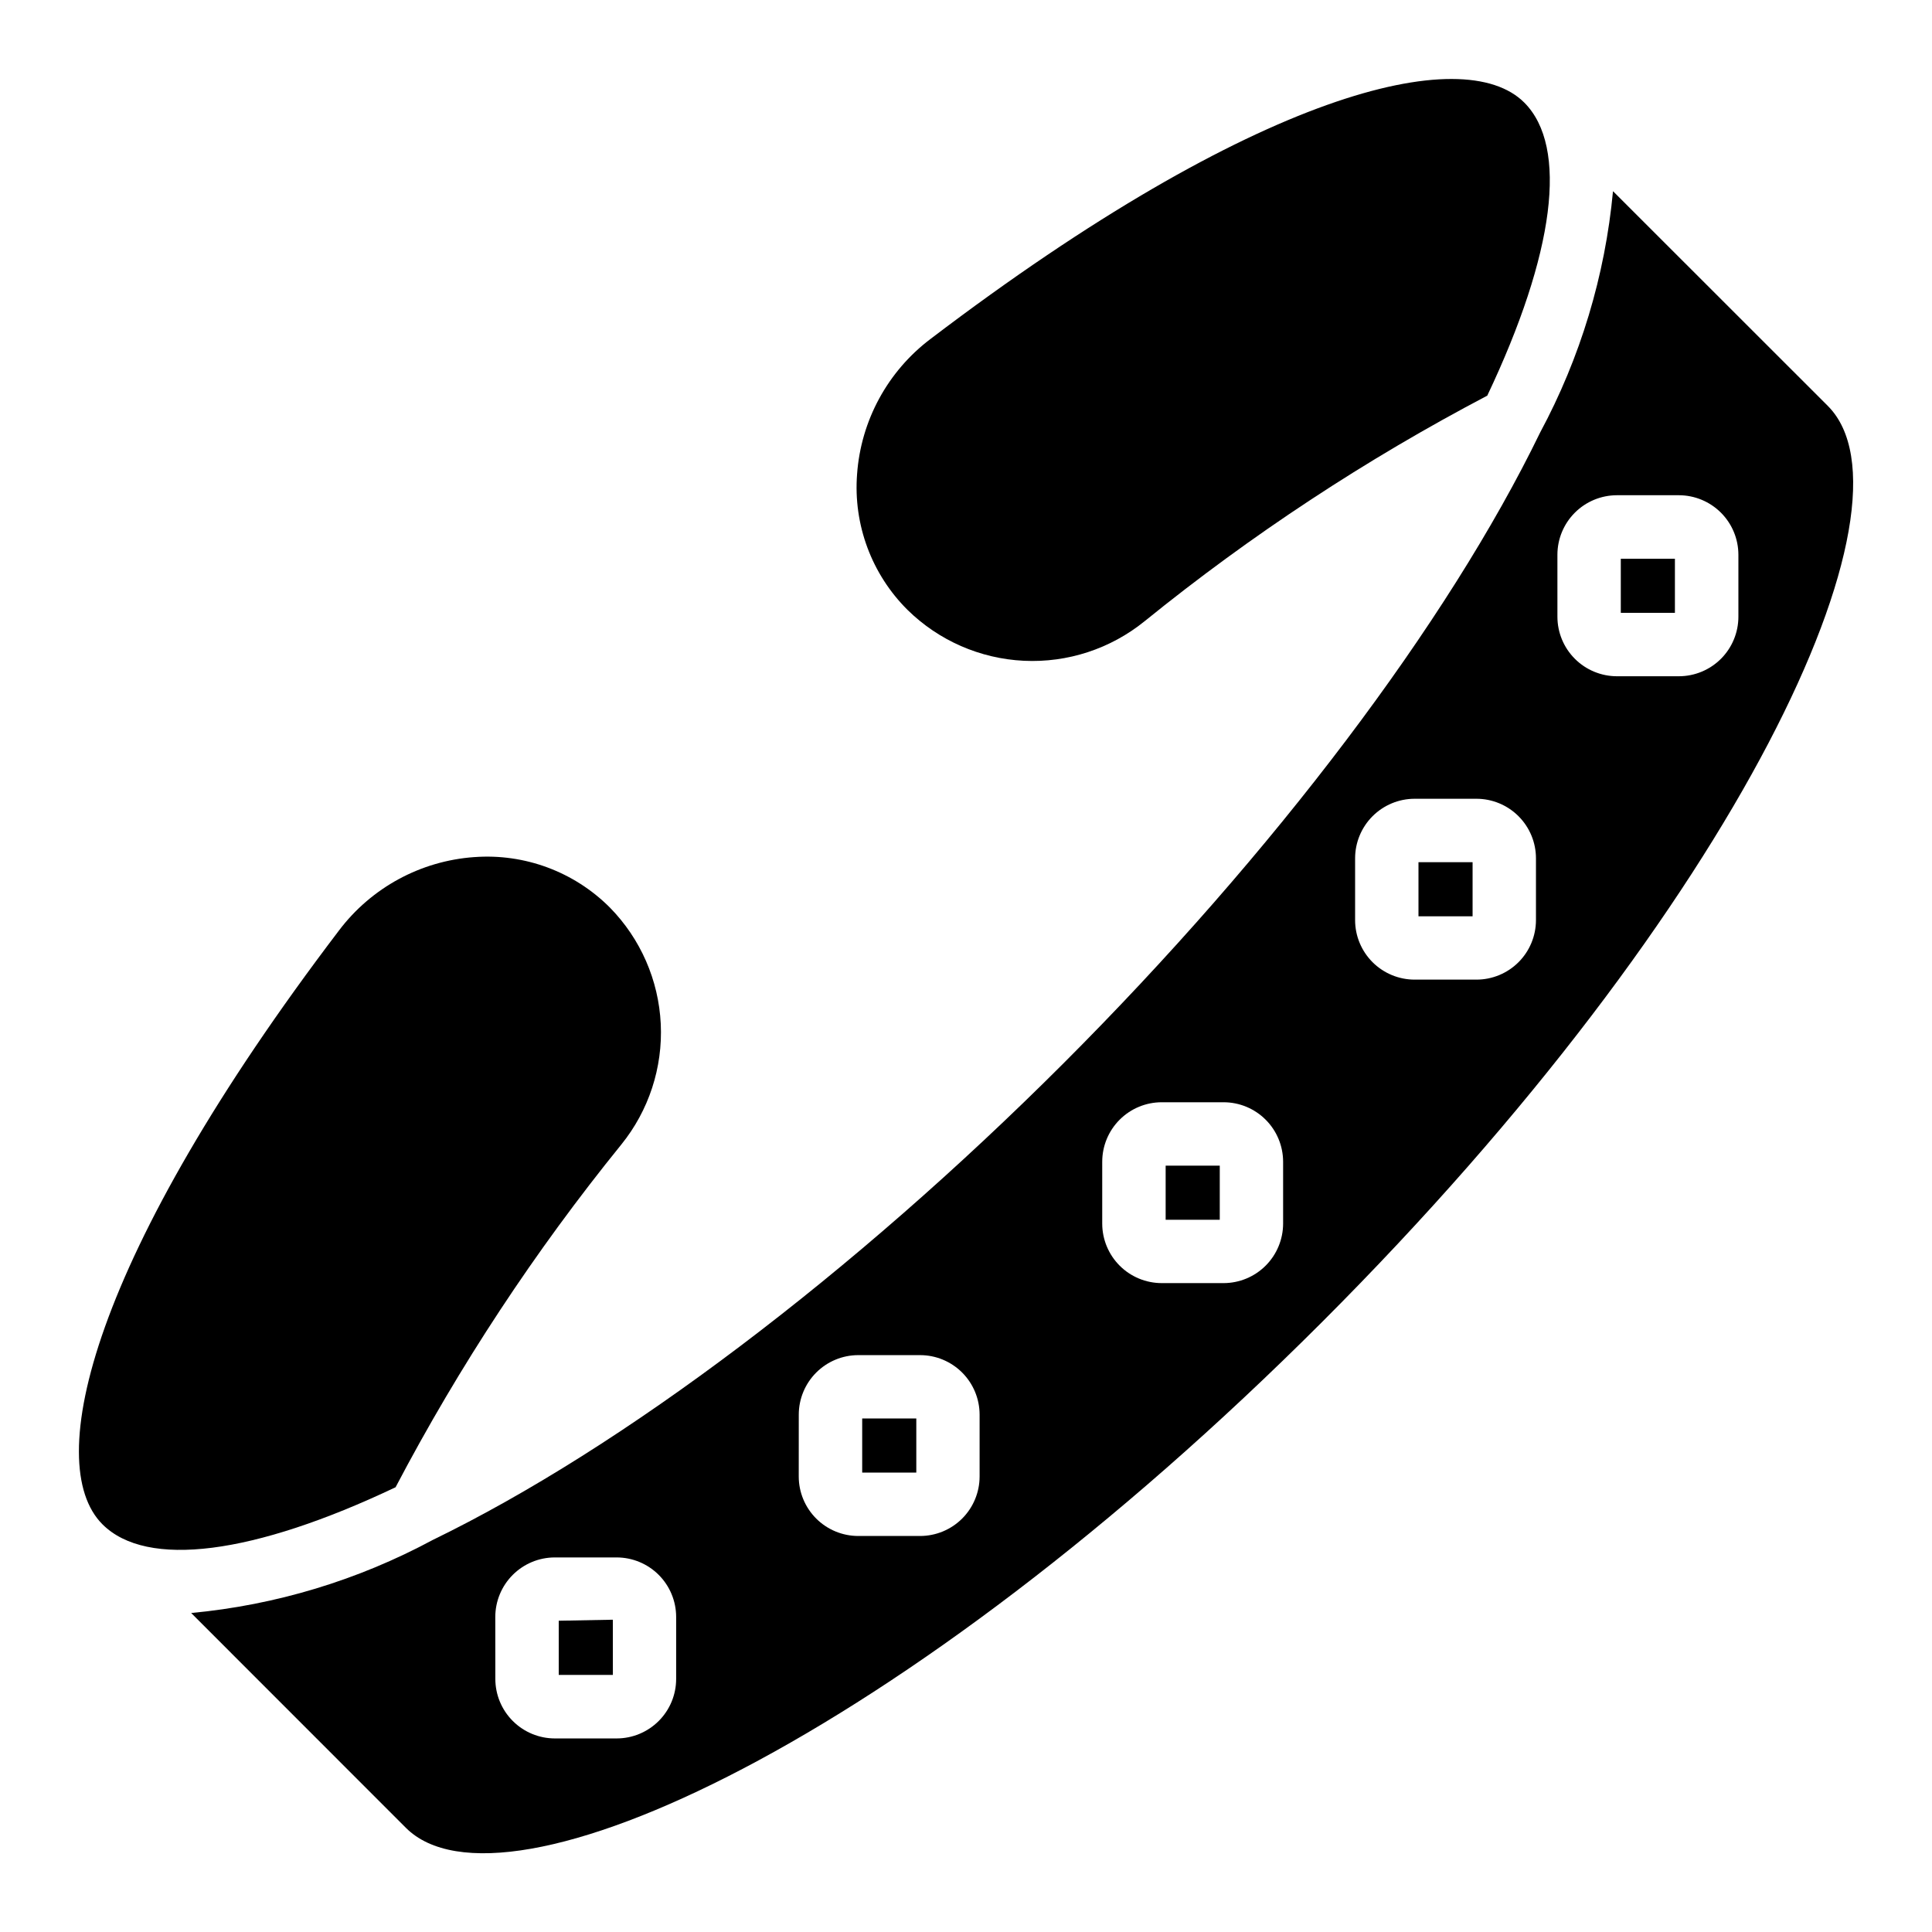
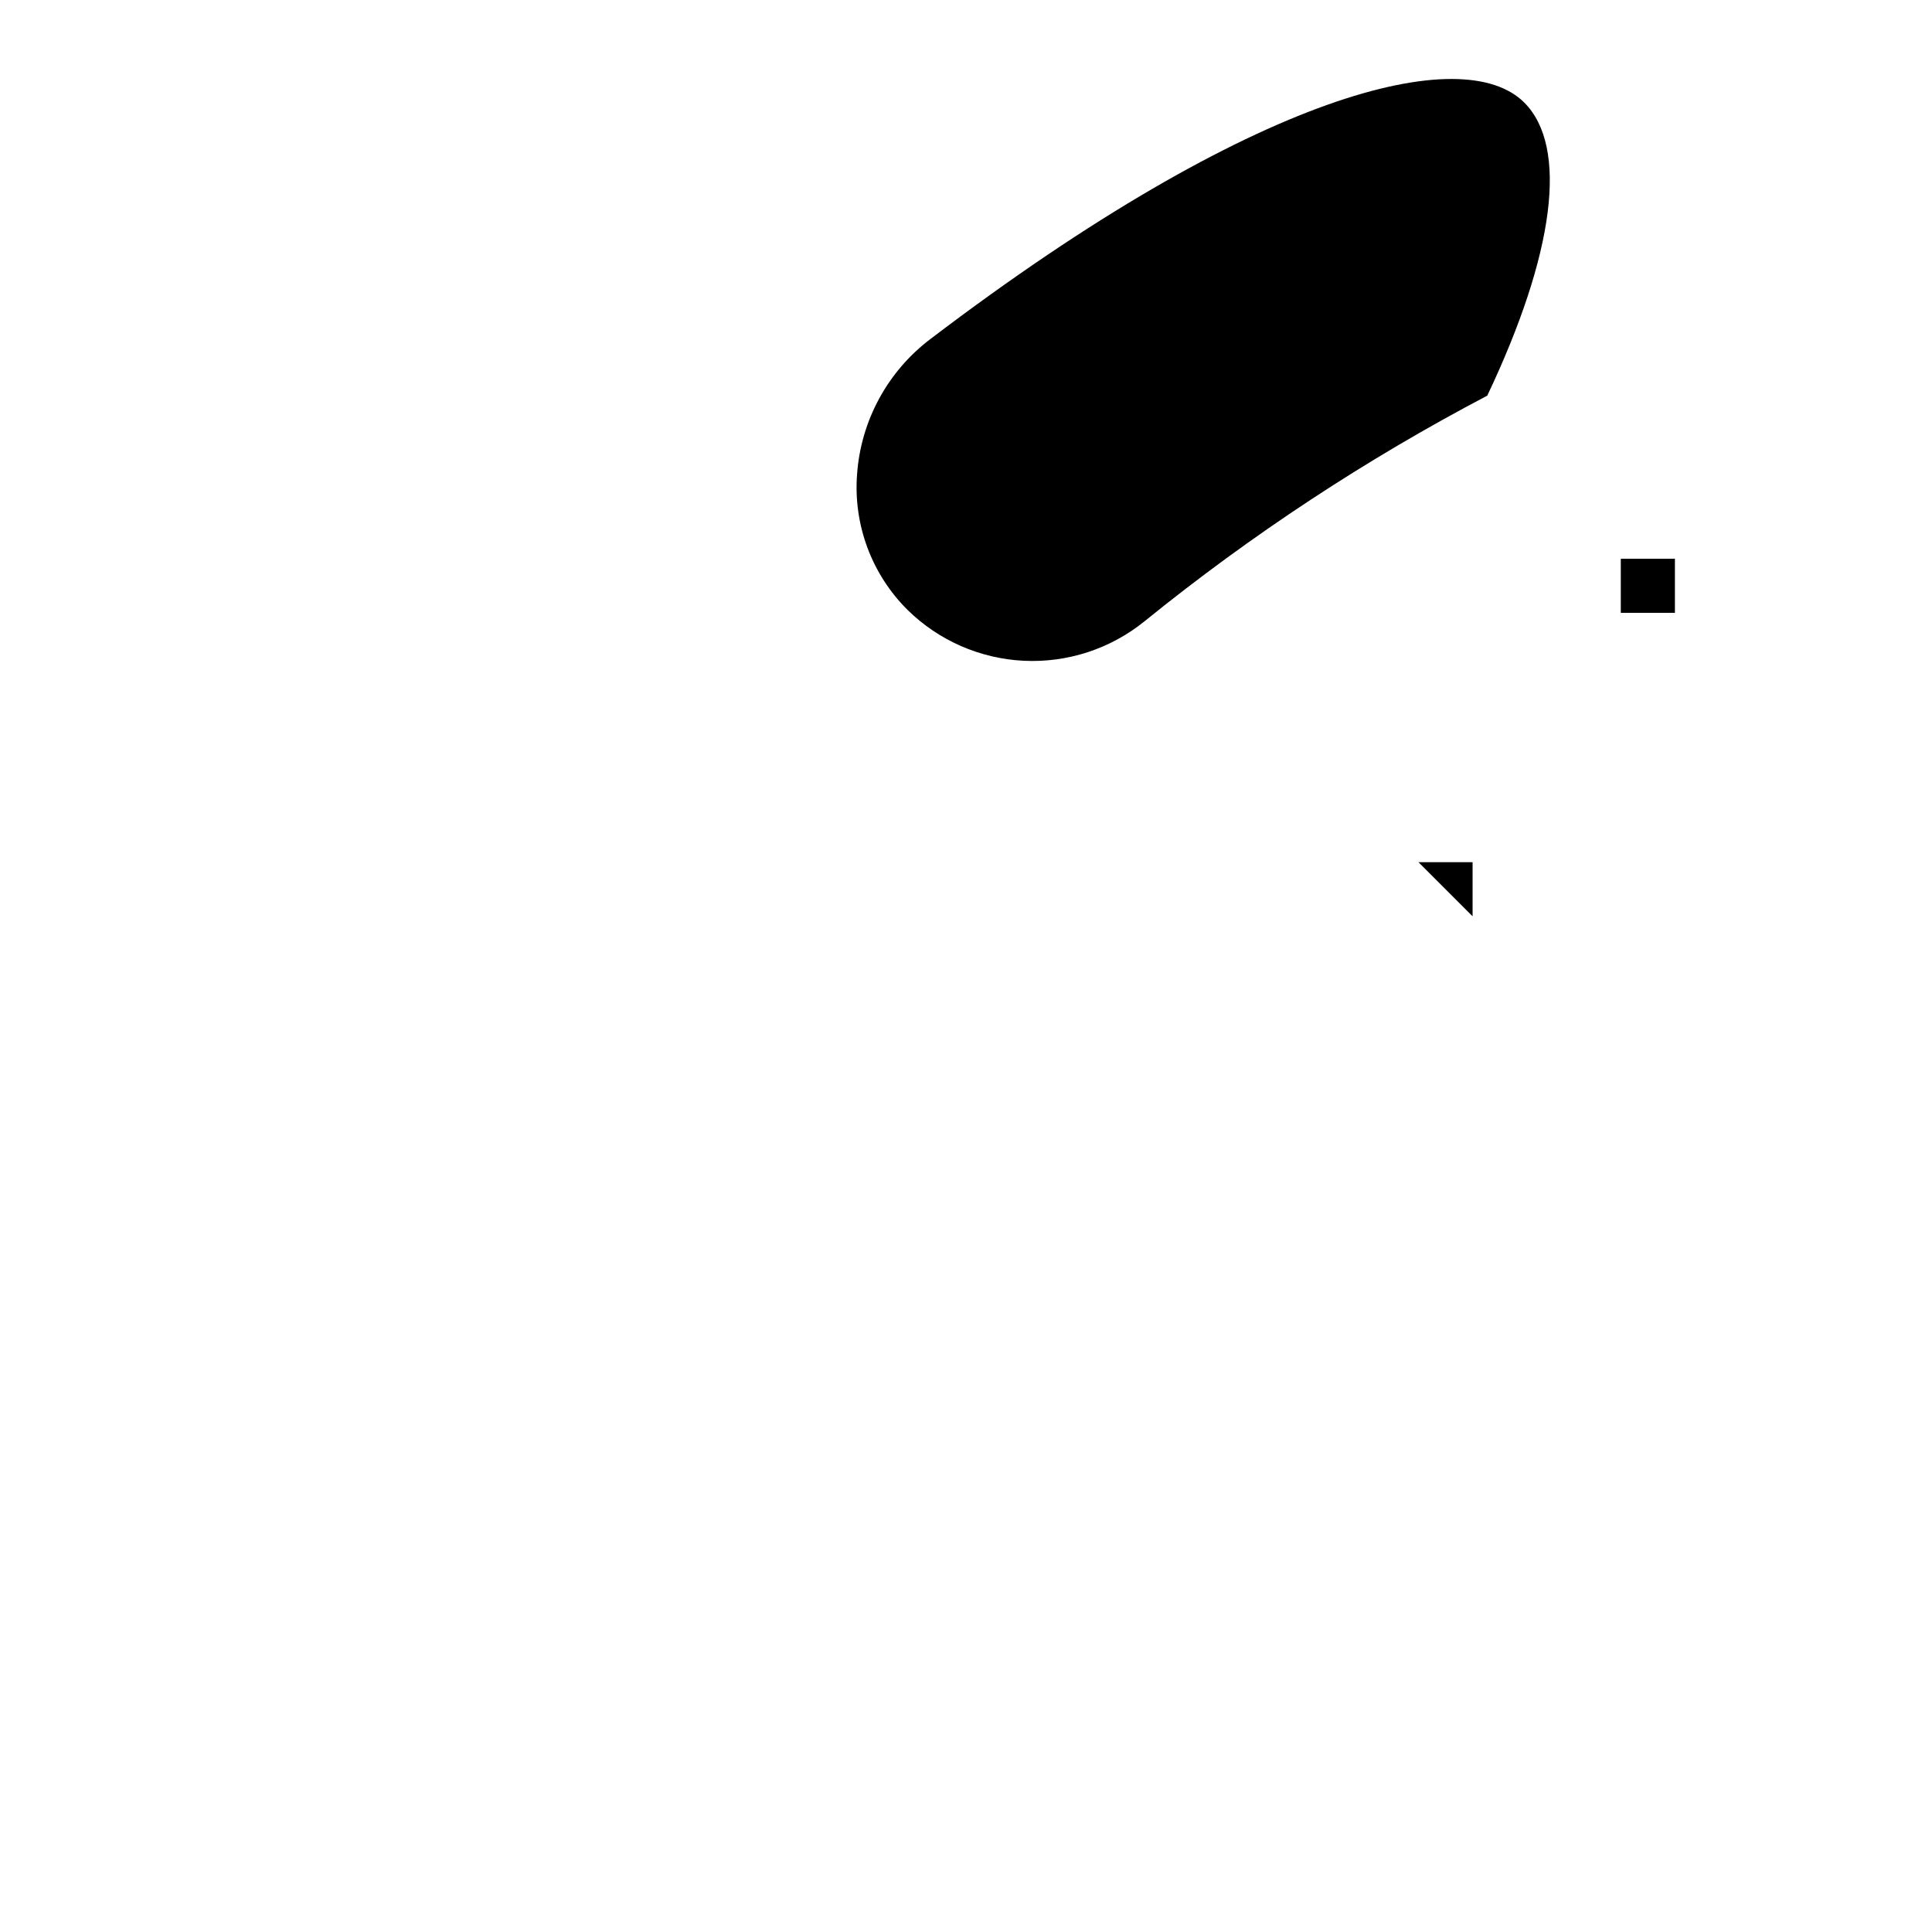
<svg xmlns="http://www.w3.org/2000/svg" fill="#000000" width="800px" height="800px" version="1.1" viewBox="144 144 512 512">
  <g>
    <path d="m447.32 308.64c28.227-22.871 58.648-42.898 90.82-59.785 17.875-37.676 21.531-65.941 9.809-77.672-16.125-16.137-71.016-3.012-157.35 62.641-11.359 8.578-18.457 21.648-19.465 35.848-1.023 13.359 3.859 26.496 13.359 35.945 8.273 8.137 19.25 12.938 30.836 13.496 11.59 0.559 22.977-3.172 31.992-10.473z" />
-     <path d="m372.49 519.91h14.34v14.34h-14.34z" />
-     <path d="m452.91 452.91h14.34v14.34h-14.34z" />
-     <path d="m306.41 573.24-14.34 0.27v14.355h14.348z" />
-     <path d="m519.91 372.49h14.34v14.34h-14.34z" />
-     <path d="m269.67 371.14c-14.199 1.008-27.27 8.105-35.848 19.465-65.652 86.336-78.785 141.23-62.672 157.35 11.754 11.754 40.012 8.062 77.68-9.816 16.895-32.164 36.93-62.582 59.809-90.809 7.301-9.016 11.023-20.402 10.469-31.988-0.559-11.59-5.359-22.566-13.492-30.84-9.461-9.48-22.59-14.359-35.945-13.359z" />
+     <path d="m519.91 372.49h14.34v14.34z" />
    <path d="m573.53 292.07h14.34v14.34h-14.34z" />
-     <path d="m194.66 571.46 56.902 56.93c25.754 25.762 131.77-23.008 242.78-134.02 111.01-111.01 159.74-217.07 134.05-242.8l-56.93-56.902c-2.094 22.395-8.66 44.145-19.312 63.957-24.484 50.449-70.535 111.39-126.33 167.18-55.793 55.789-116.75 101.83-167.2 126.33-19.809 10.656-41.555 17.23-63.949 19.328zm362.07-280.45c0.004-4.18 1.664-8.188 4.621-11.145 2.953-2.953 6.961-4.617 11.141-4.625h16.43c4.18 0.008 8.188 1.672 11.145 4.625 2.957 2.957 4.621 6.965 4.625 11.145v16.406c0.004 4.188-1.656 8.199-4.613 11.164-2.957 2.961-6.969 4.629-11.156 4.633h-16.449c-4.172-0.012-8.172-1.676-11.121-4.629-2.953-2.949-4.613-6.953-4.621-11.125zm-53.613 80.441c0.004-4.18 1.668-8.188 4.621-11.145 2.957-2.957 6.965-4.621 11.148-4.625h16.398c4.18 0.004 8.188 1.668 11.141 4.625 2.957 2.957 4.617 6.965 4.621 11.145v16.398c-0.008 4.18-1.668 8.188-4.621 11.141-2.957 2.953-6.961 4.617-11.141 4.621h-16.398c-4.18-0.004-8.188-1.668-11.145-4.621-2.957-2.953-4.621-6.961-4.625-11.141zm-67.016 80.426c0-4.184 1.664-8.191 4.621-11.148 2.957-2.957 6.965-4.621 11.148-4.621h16.398c4.18 0.004 8.188 1.664 11.141 4.621 2.957 2.953 4.621 6.961 4.629 11.141v16.398c-0.008 4.18-1.672 8.188-4.625 11.141-2.957 2.957-6.965 4.621-11.145 4.629h-16.398c-4.18-0.004-8.188-1.668-11.145-4.621-2.957-2.957-4.617-6.961-4.625-11.141zm-80.418 67.016c0.004-4.18 1.668-8.188 4.621-11.145 2.953-2.957 6.961-4.621 11.141-4.625h16.398c4.18 0.004 8.188 1.668 11.141 4.625 2.953 2.957 4.617 6.965 4.621 11.145v16.398c-0.004 4.18-1.668 8.184-4.621 11.141-2.953 2.953-6.961 4.613-11.141 4.621h-16.398c-4.18-0.004-8.188-1.664-11.145-4.621-2.957-2.953-4.621-6.961-4.625-11.141zm-80.426 53.605c0.008-4.18 1.672-8.188 4.629-11.141 2.957-2.957 6.961-4.617 11.141-4.621h16.41c4.176 0.008 8.176 1.672 11.129 4.621 2.949 2.953 4.613 6.957 4.621 11.129v16.441c0 4.184-1.66 8.191-4.617 11.148-2.953 2.957-6.961 4.625-11.141 4.629h-16.391c-4.184-0.004-8.191-1.668-11.148-4.629-2.957-2.957-4.617-6.965-4.621-11.148z" />
  </g>
</svg>